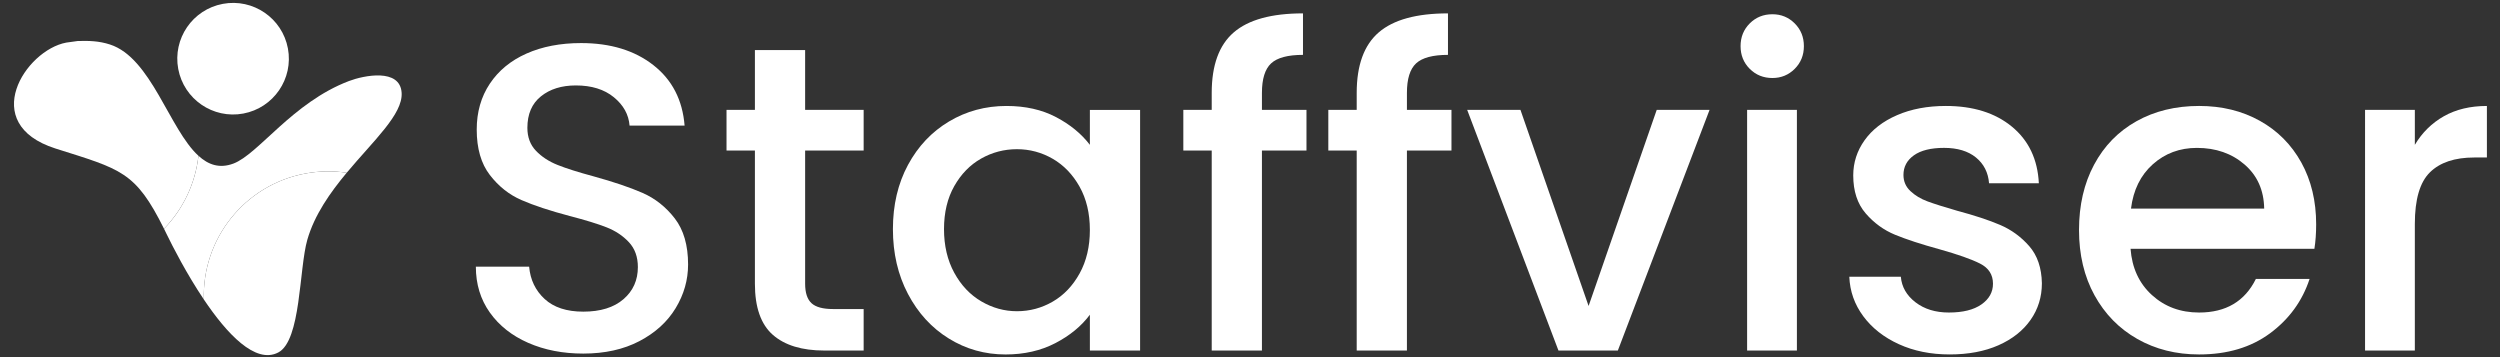
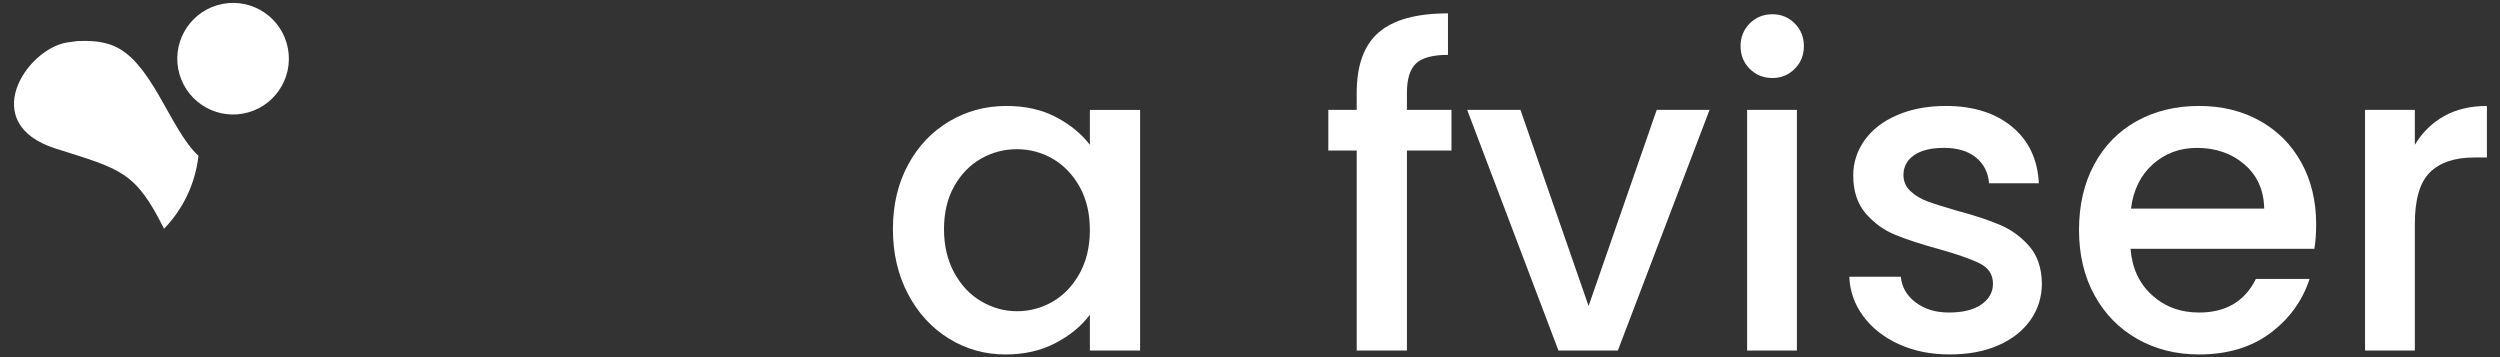
<svg xmlns="http://www.w3.org/2000/svg" version="1.1" id="Layer_1" x="0px" y="0px" viewBox="0 0 3525.5 503.5" style="enable-background:new 0 0 3525.5 503.5;" xml:space="preserve">
  <rect x="0" y="0" width="3525.5" height="503.5" fill="#333333" stroke="none" />
  <style type="text/css">
	.st0{fill-rule:evenodd;clip-rule:evenodd;fill:#ffffff;}
	.st1{fill-rule:evenodd;clip-rule:evenodd;fill:#ffffff;}
	.st2{fill:#ffffff;}
</style>
  <g>
    <g>
      <g>
        <path class="st0" d="M314.24,5.44c42.71-7.98,83.81,20.17,91.79,62.89c7.98,42.71-20.17,83.81-62.89,91.79     c-42.71,7.98-83.81-20.17-91.79-62.89C243.37,54.51,271.53,13.42,314.24,5.44L314.24,5.44z" />
        <path class="st1" d="M279.86,219.7c-41.24-37.64-66.57-138.18-124.81-156.96c-15.59-5.03-29.45-5.36-45.45-4.9l-16.06,2.22     C35.75,70.72-31,174.39,78.01,209.36c92.89,29.41,112.96,32.18,153.28,113.26C258.1,294.98,275.54,258.85,279.86,219.7     L279.86,219.7z" />
-         <path class="st1" d="M491.97,114.32c-79.36,30.2-127.56,103.18-162.87,116.37c-19.49,7.28-35.27,1.75-49.23-10.99     c-4.32,39.15-21.77,75.29-48.57,102.93c1.24,2.49,2.5,5.06,3.78,7.7c8.33,17.19,28.09,55.87,52.41,92.03     c-2.64-84.99,56.95-161.57,143.14-177.67c19.81-3.7,39.46-3.92,58.32-1.08c37.99-45.59,79.27-82.45,77.44-112.7     C564.26,95.9,513.26,106.22,491.97,114.32L491.97,114.32z" />
-         <path class="st1" d="M430.62,244.69c-86.18,16.1-145.78,92.68-143.14,177.67c32.27,47.99,72.59,91.57,104.9,74.71     c32.31-16.86,29.24-117.99,41-158.95c10.08-35.13,32.19-66.47,55.56-94.51C470.08,240.77,450.43,240.99,430.62,244.69     L430.62,244.69z" />
      </g>
    </g>
    <g>
-       <path class="st2" d="M744.96,483.53c-23-10.06-41.06-24.33-54.2-42.8c-13.14-18.48-19.71-40.03-19.71-64.67h75.13    c1.64,18.48,8.93,33.67,21.86,45.57c12.93,11.91,31.1,17.86,54.5,17.86c24.22,0,43.11-5.85,56.66-17.55s20.32-26.79,20.32-45.27    c0-14.37-4.21-26.07-12.62-35.1c-8.42-9.03-18.89-16.01-31.41-20.94c-12.53-4.93-29.87-10.26-52.04-16.01    c-27.93-7.39-50.61-14.88-68.05-22.48c-17.46-7.59-32.33-19.4-44.65-35.41c-12.32-16.01-18.48-37.36-18.48-64.05    c0-24.63,6.16-46.19,18.48-64.67c12.32-18.48,29.56-32.64,51.73-42.49c22.17-9.85,47.83-14.78,76.98-14.78    c41.46,0,75.44,10.37,101.92,31.1c26.48,20.74,41.16,49.17,44.03,85.3h-77.6c-1.23-15.6-8.62-28.95-22.17-40.03    c-13.55-11.09-31.41-16.63-53.58-16.63c-20.12,0-36.55,5.14-49.27,15.4c-12.73,10.27-19.09,25.05-19.09,44.34    c0,13.15,4,23.92,12.01,32.33c8.01,8.42,18.17,15.09,30.49,20.02c12.32,4.93,29.15,10.27,50.5,16.01    c28.33,7.8,51.42,15.61,69.28,23.4c17.86,7.8,33.04,19.81,45.57,36.03c12.52,16.22,18.78,37.88,18.78,64.97    c0,21.77-5.85,42.29-17.55,61.59c-11.7,19.3-28.74,34.8-51.12,46.5c-22.38,11.7-48.76,17.55-79.14,17.55    C793.81,498.62,767.94,493.6,744.96,483.53z" />
-       <path class="st2" d="M1135.4,212.25v187.84c0,12.73,2.97,21.86,8.93,27.41c5.95,5.54,16.11,8.31,30.48,8.31h43.11v58.51h-55.43    c-31.62,0-55.84-7.39-72.67-22.17c-16.84-14.78-25.25-38.8-25.25-72.06V212.25h-40.03v-57.28h40.03V70.6h70.82v84.37h82.53v57.28    H1135.4z" />
      <path class="st2" d="M1280.44,232.57c14.16-26.27,33.46-46.7,57.89-61.28c24.42-14.57,51.42-21.86,80.99-21.86    c26.68,0,49.98,5.24,69.9,15.71c19.91,10.47,35.82,23.51,47.73,39.11v-49.27h70.82v339.34h-70.82v-50.5    c-11.91,16.01-28.13,29.36-48.65,40.03c-20.54,10.67-43.94,16.01-70.21,16.01c-29.16,0-55.84-7.49-80.06-22.48    c-24.23-14.98-43.42-35.92-57.58-62.82c-14.17-26.89-21.25-57.37-21.25-91.46C1259.19,289.03,1266.27,258.85,1280.44,232.57z     M1522.47,263.36c-9.65-17.24-22.28-30.38-37.88-39.42c-15.61-9.03-32.44-13.55-50.5-13.55c-18.07,0-34.9,4.42-50.5,13.24    c-15.61,8.83-28.23,21.77-37.88,38.8c-9.65,17.04-14.47,37.26-14.47,60.66s4.82,43.94,14.47,61.59    c9.64,17.66,22.37,31.1,38.18,40.34c15.8,9.24,32.53,13.86,50.19,13.86c18.06,0,34.89-4.51,50.5-13.55    c15.6-9.03,28.22-22.27,37.88-39.72c9.64-17.45,14.47-37.88,14.47-61.28C1536.94,300.93,1532.11,280.61,1522.47,263.36z" />
-       <path class="st2" d="M1842.4,212.25h-62.82v282.06h-70.82V212.25h-40.03v-57.28h40.03v-24.02c0-39,10.36-67.44,31.1-85.3    c20.73-17.86,53.27-26.79,97.61-26.79v58.51c-21.35,0-36.34,4-44.96,12.01s-12.93,21.86-12.93,41.57v24.02h62.82V212.25z" />
      <path class="st2" d="M2046.86,212.25h-62.82v282.06h-70.82V212.25h-40.03v-57.28h40.03v-24.02c0-39,10.36-67.44,31.1-85.3    c20.73-17.86,53.27-26.79,97.61-26.79v58.51c-21.35,0-36.34,4-44.96,12.01s-12.93,21.86-12.93,41.57v24.02h62.82V212.25z" />
      <path class="st2" d="M2240.23,431.49l96.07-276.52h74.52l-129.33,339.34h-83.76l-128.71-339.34h75.13L2240.23,431.49z" />
      <path class="st2" d="M2467.48,97.08c-8.62-8.62-12.93-19.29-12.93-32.02c0-12.72,4.31-23.4,12.93-32.03s19.29-12.93,32.02-12.93    c12.32,0,22.79,4.31,31.41,12.93s12.93,19.3,12.93,32.03c0,12.73-4.31,23.4-12.93,32.02s-19.09,12.93-31.41,12.93    C2486.77,110.01,2476.1,105.7,2467.48,97.08z M2533.99,154.97v339.34h-70.21V154.97H2533.99z" />
      <path class="st2" d="M2677.79,485.38c-21.15-9.64-37.88-22.79-50.19-39.42c-12.32-16.63-18.89-35.2-19.71-55.74h72.67    c1.23,14.38,8.1,26.39,20.63,36.03c12.52,9.65,28.22,14.47,47.11,14.47c19.71,0,35-3.79,45.88-11.39    c10.87-7.59,16.32-17.34,16.32-29.25c0-12.72-6.06-22.17-18.17-28.33c-12.11-6.16-31.31-12.93-57.58-20.32    c-25.46-6.98-46.19-13.75-62.2-20.32c-16.01-6.56-29.87-16.63-41.57-30.18s-17.55-31.41-17.55-53.58    c0-18.06,5.33-34.58,16.01-49.58c10.67-14.98,25.96-26.79,45.88-35.41c19.91-8.62,42.8-12.93,68.67-12.93    c38.59,0,69.69,9.76,93.3,29.25c23.6,19.5,36.23,46.09,37.88,79.75h-70.21c-1.23-15.19-7.39-27.3-18.48-36.34    c-11.08-9.03-26.08-13.55-44.96-13.55c-18.48,0-32.64,3.49-42.49,10.47c-9.85,6.99-14.78,16.22-14.78,27.71    c0,9.04,3.28,16.63,9.85,22.79c6.56,6.16,14.57,10.99,24.02,14.47c9.44,3.49,23.4,7.91,41.88,13.24    c24.63,6.57,44.85,13.24,60.66,20.02c15.8,6.77,29.46,16.73,40.95,29.87c11.49,13.14,17.45,30.59,17.86,52.35    c0,19.3-5.34,36.55-16.01,51.73c-10.68,15.19-25.77,27.1-45.27,35.72c-19.5,8.62-42.4,12.93-68.67,12.93    C2722.84,499.85,2698.93,495.02,2677.79,485.38z" />
      <path class="st2" d="M3263.77,350.82H3004.5c2.05,27.1,12.11,48.86,30.18,65.28c18.06,16.43,40.23,24.63,66.51,24.63    c37.77,0,64.45-15.8,80.06-47.42H3257c-10.27,31.21-28.85,56.76-55.74,76.67c-26.9,19.92-60.26,29.87-100.08,29.87    c-32.44,0-61.49-7.29-87.14-21.86c-25.66-14.57-45.79-35.1-60.35-61.59c-14.58-26.48-21.86-57.17-21.86-92.07    c0-34.89,7.08-65.59,21.25-92.07c14.16-26.48,34.07-46.9,59.74-61.28c25.65-14.37,55.12-21.56,88.38-21.56    c32.02,0,60.56,6.99,85.6,20.94c25.04,13.96,44.54,33.56,58.51,58.81c13.95,25.25,20.94,54.3,20.94,87.14    C3266.24,329.06,3265.41,340.56,3263.77,350.82z M3192.95,294.16c-0.41-25.87-9.65-46.59-27.71-62.2    c-18.07-15.6-40.44-23.4-67.13-23.4c-24.23,0-44.96,7.7-62.2,23.09s-27.51,36.24-30.79,62.51H3192.95z" />
      <path class="st2" d="M3446.37,163.9c17.03-9.64,37.26-14.47,60.66-14.47v72.67h-17.86c-27.51,0-48.34,6.99-62.51,20.94    c-14.17,13.96-21.25,38.18-21.25,72.67v178.6h-70.21V154.97h70.21v49.27C3415.67,187,3429.33,173.55,3446.37,163.9z" />
    </g>
  </g>
</svg>